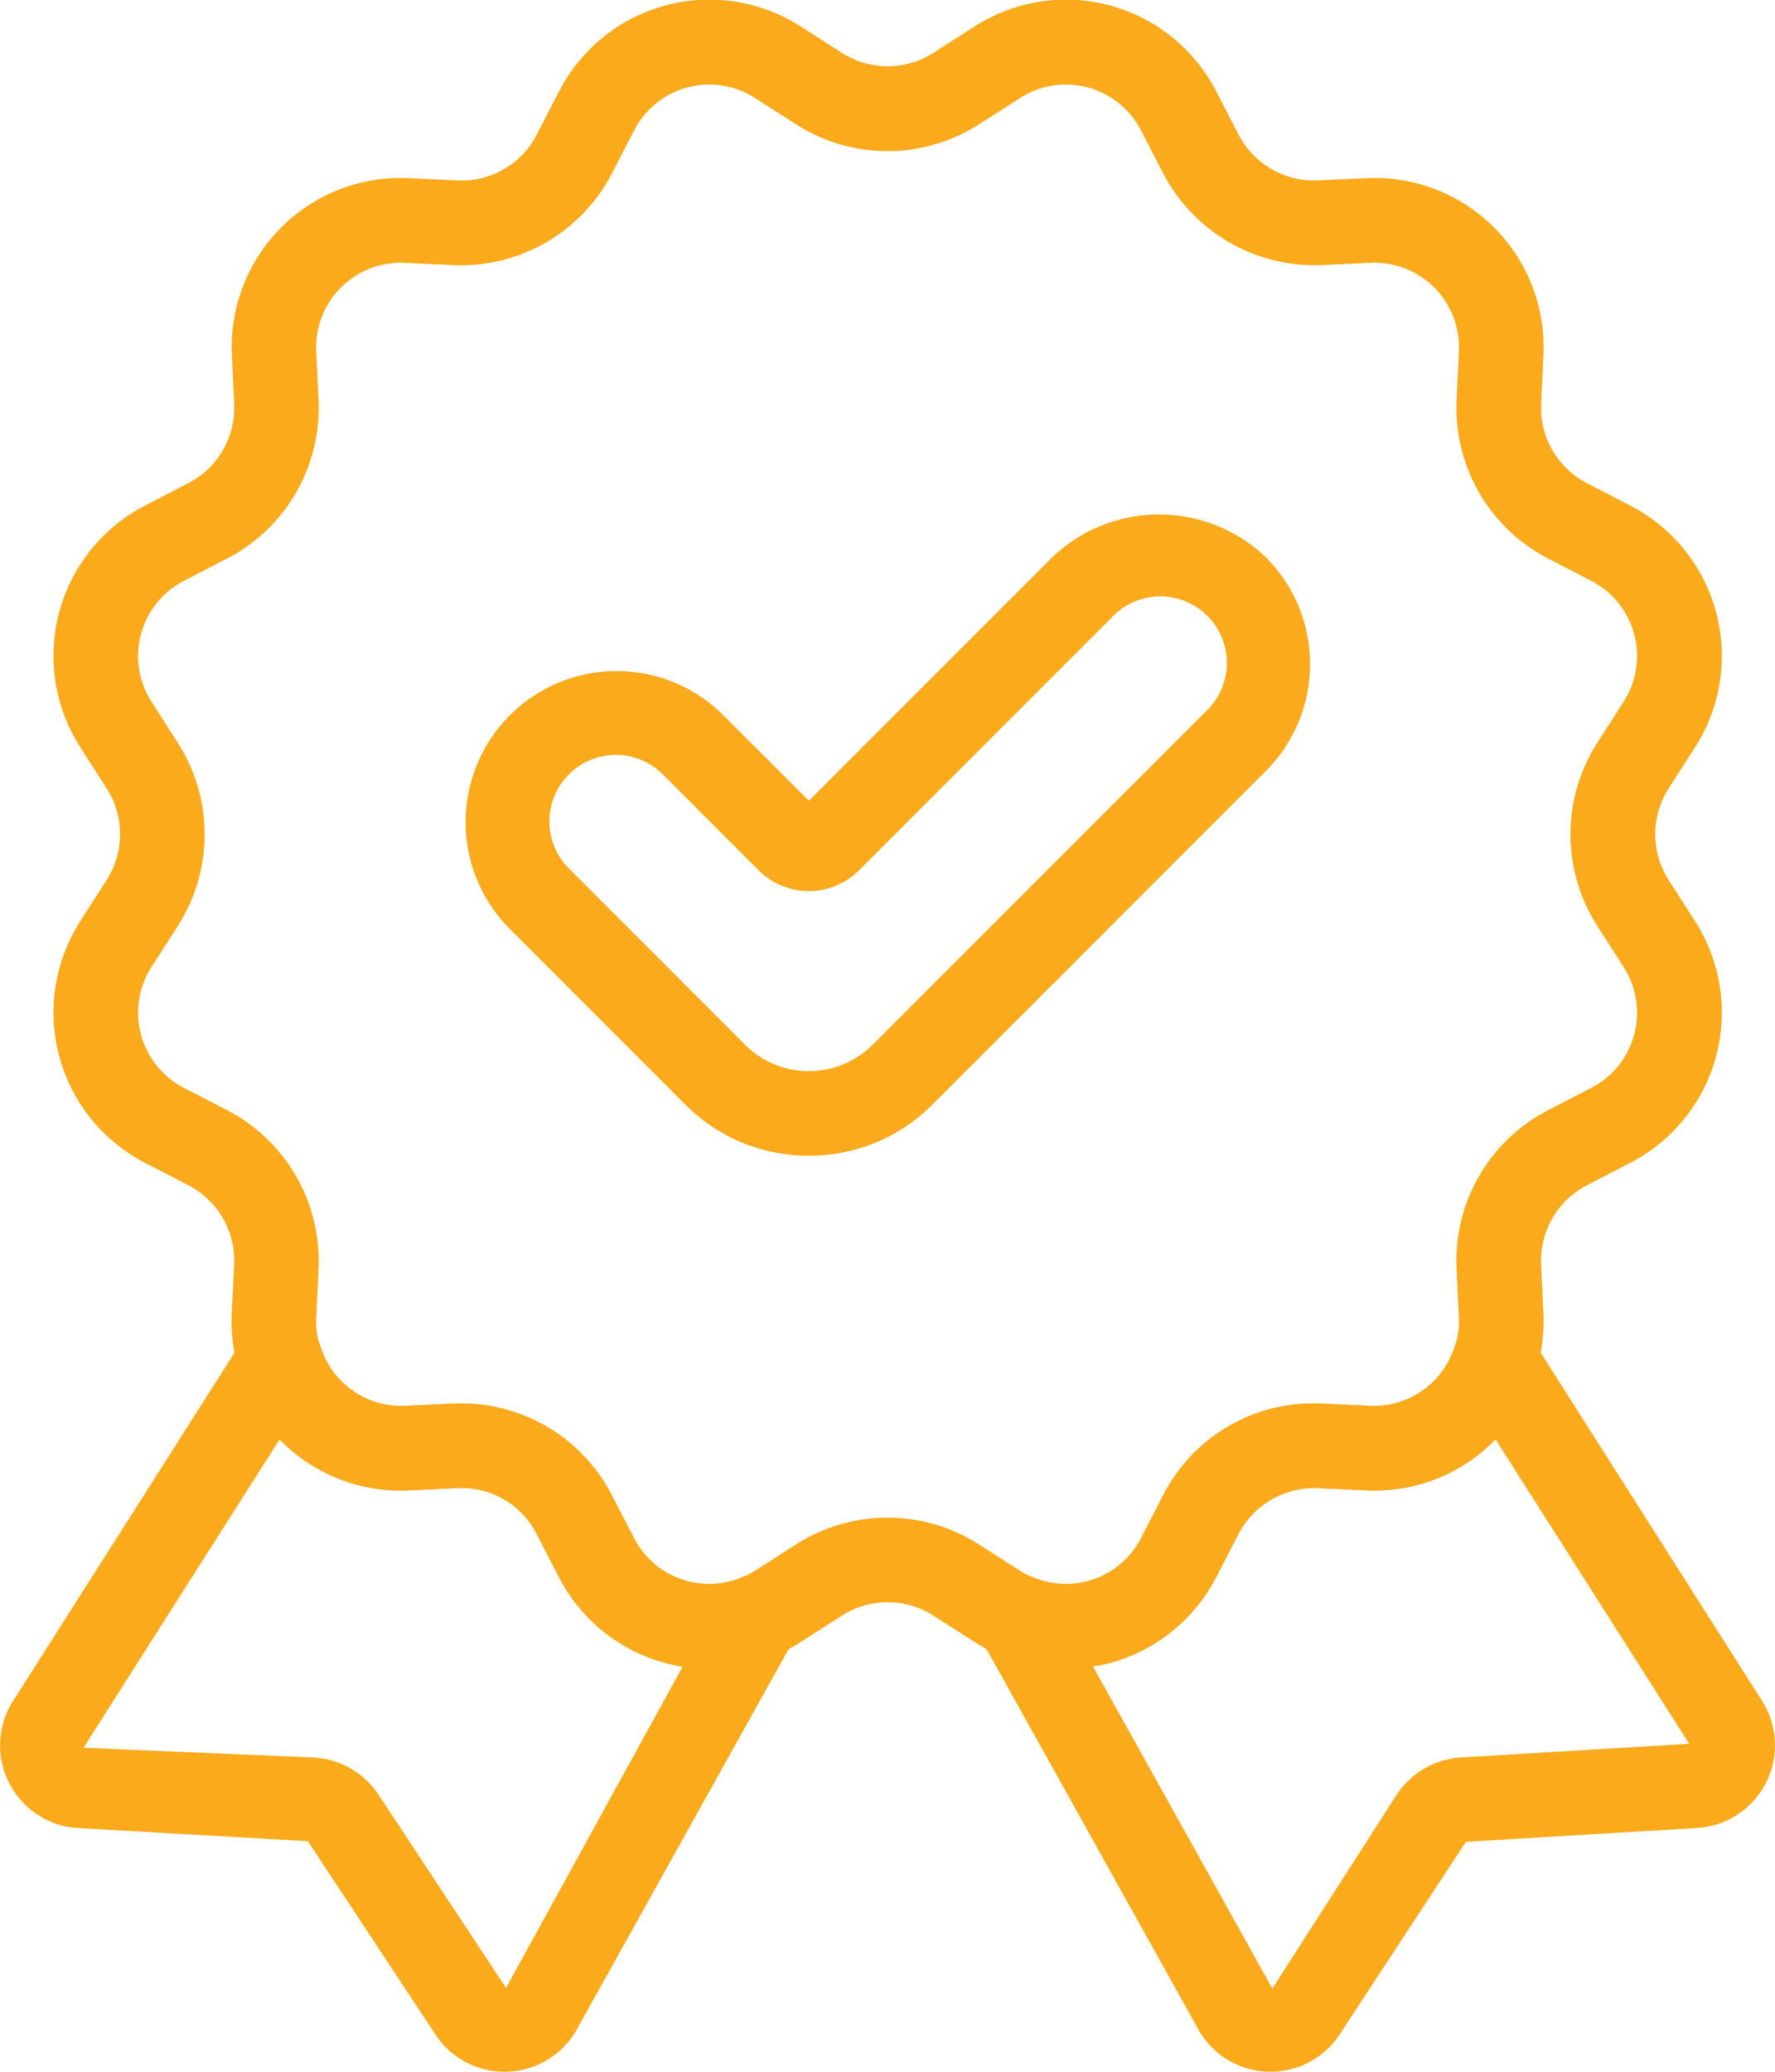
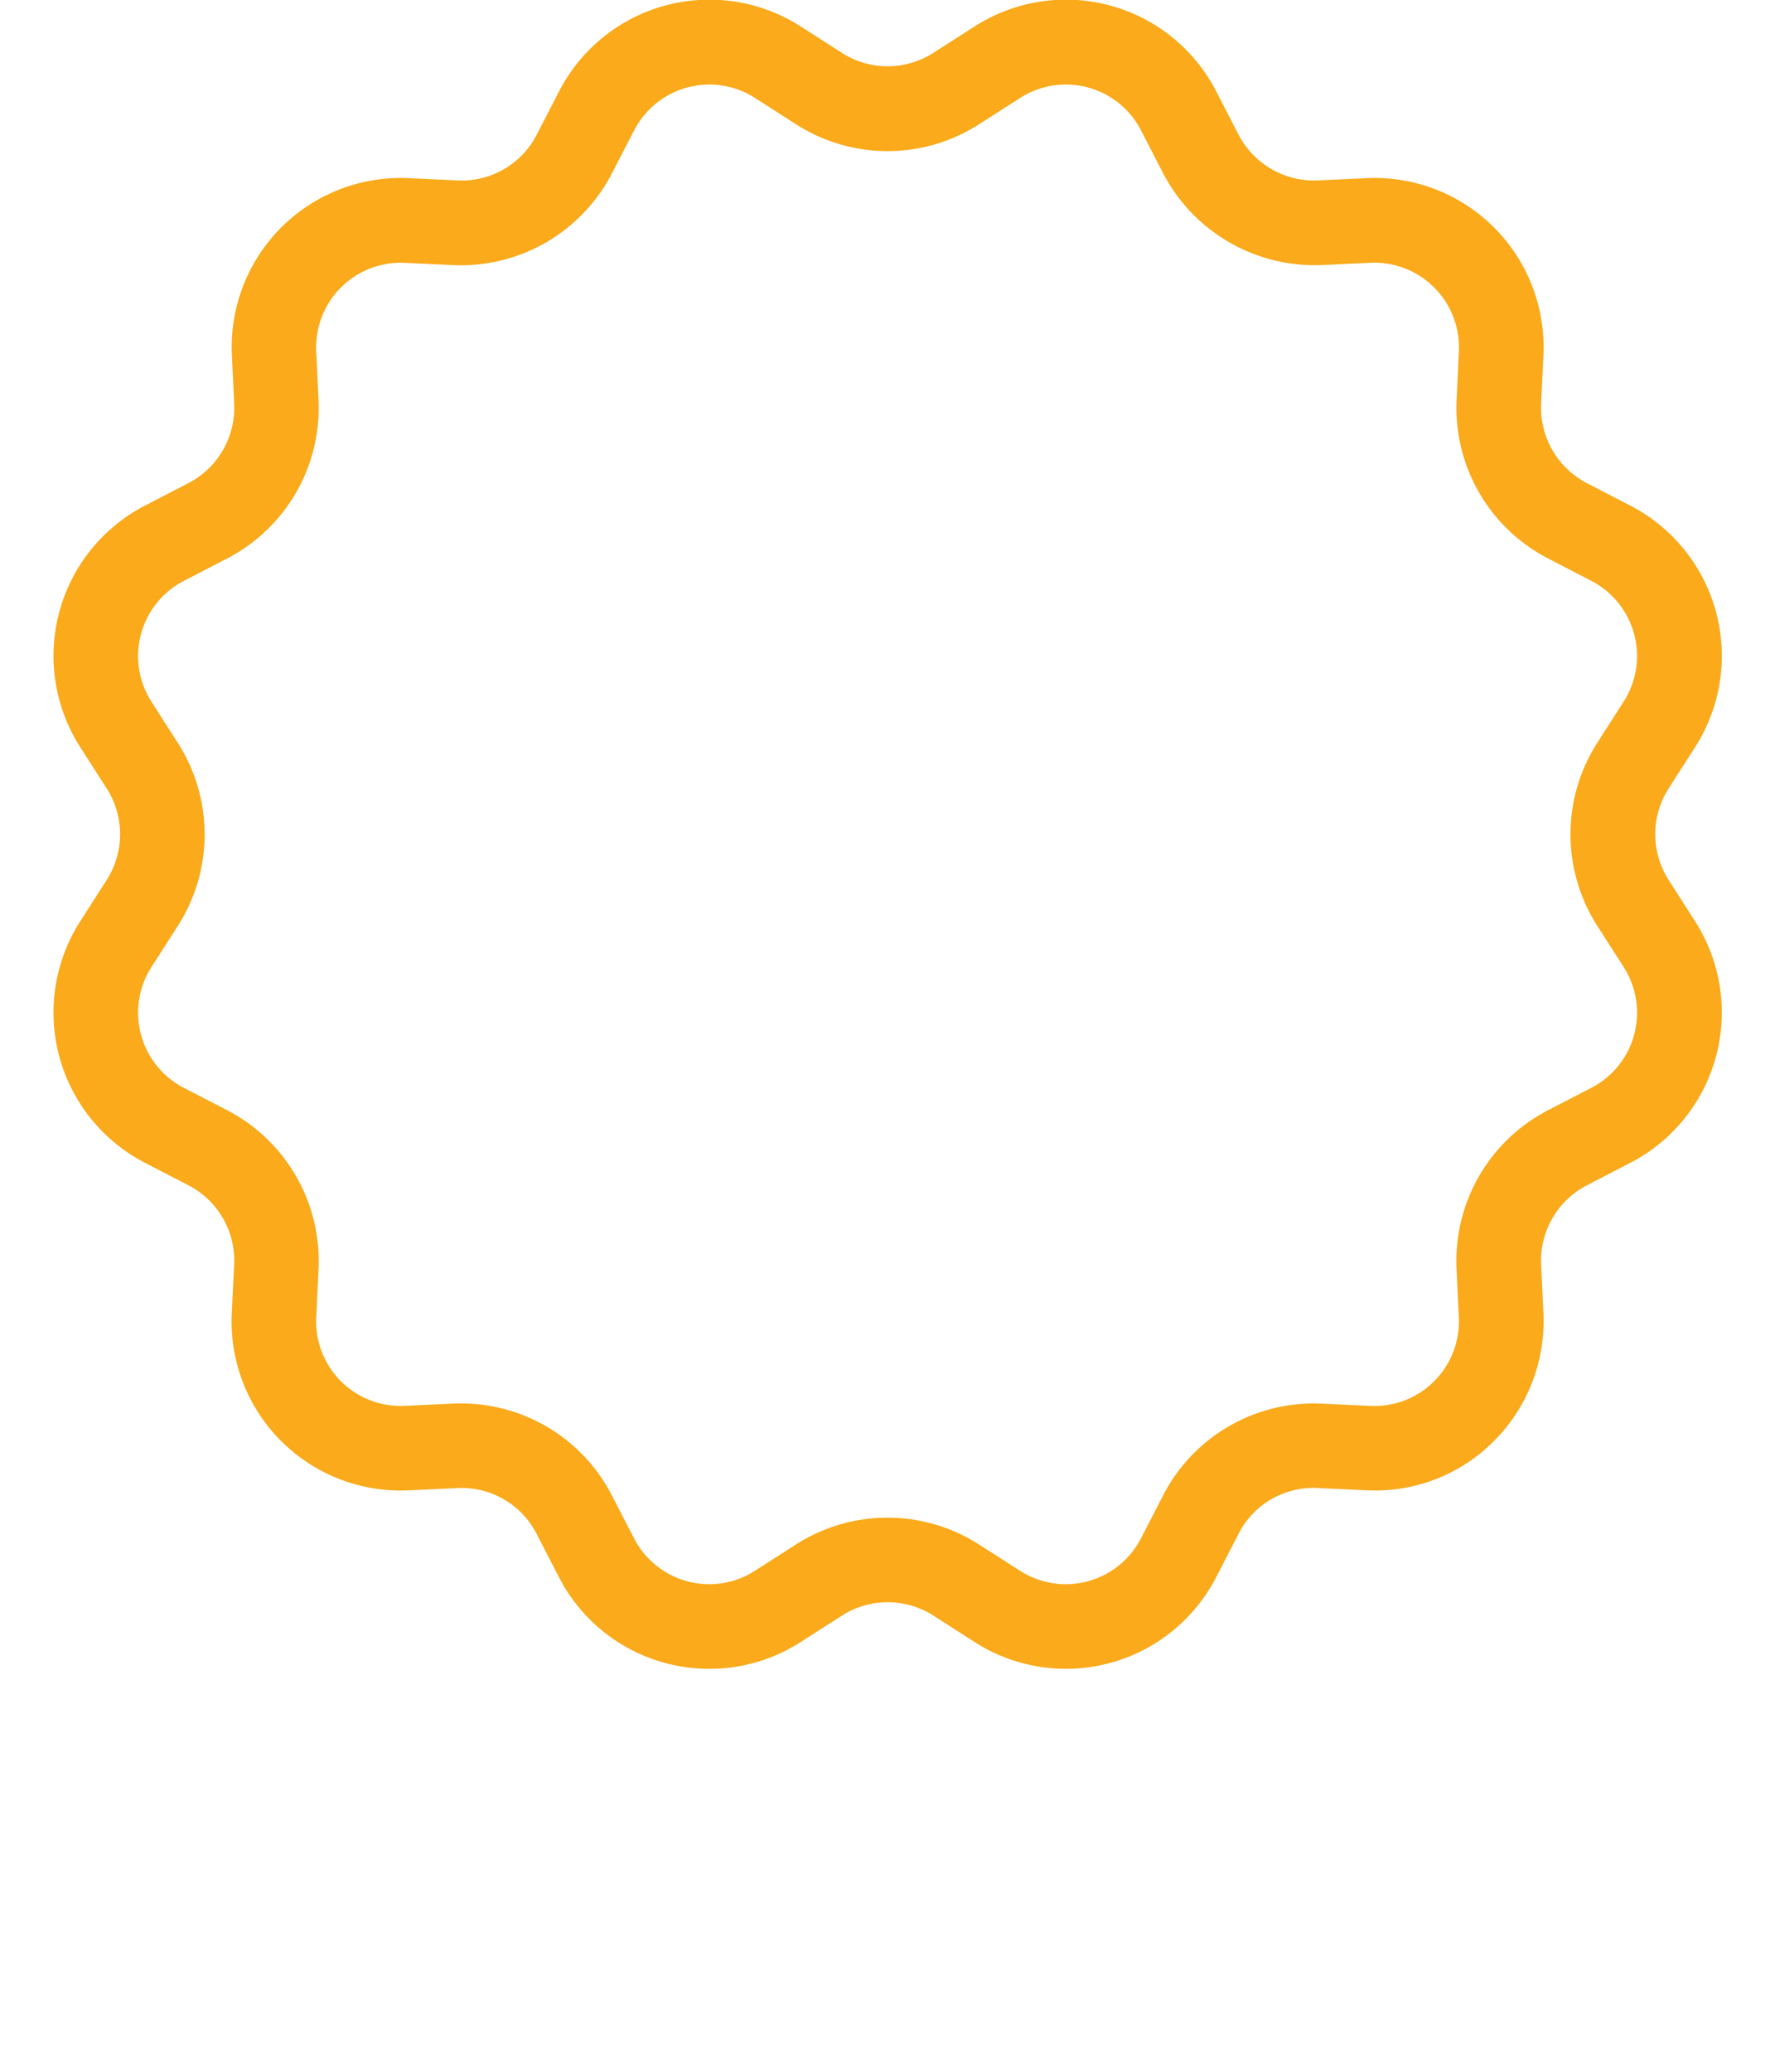
<svg xmlns="http://www.w3.org/2000/svg" width="66.149" height="77.171">
  <g data-name="Group 91">
    <g data-name="Group 86">
      <path data-name="Path 286" d="M26.427 62.165a6.3 6.3 0 0 1-5.593-3.407l-.839-1.627a3.138 3.138 0 0 0-2.945-1.7l-1.827.085a6.3 6.3 0 0 1-6.586-6.585l.09-1.832a3.161 3.161 0 0 0-1.7-2.945l-1.624-.839a6.3 6.3 0 0 1-2.411-9l.987-1.54a3.161 3.161 0 0 0 0-3.4l-.987-1.54a6.3 6.3 0 0 1 2.41-9l1.625-.841a3.161 3.161 0 0 0 1.7-2.945l-.085-1.827a6.3 6.3 0 0 1 6.586-6.586l1.827.085A3.139 3.139 0 0 0 20 5.021l.839-1.625a6.3 6.3 0 0 1 9-2.411l1.54.987a3.158 3.158 0 0 0 3.4 0l1.542-.987a6.3 6.3 0 0 1 9 2.411l.839 1.625a3.167 3.167 0 0 0 2.944 1.7l1.829-.085a6.3 6.3 0 0 1 6.585 6.586l-.085 1.827a3.162 3.162 0 0 0 1.7 2.945l1.625.841a6.3 6.3 0 0 1 2.411 9l-.987 1.54a3.161 3.161 0 0 0 0 3.4l.987 1.54a6.3 6.3 0 0 1-2.411 9l-1.625.841a3.158 3.158 0 0 0-1.7 2.944l.085 1.829a6.315 6.315 0 0 1-1.84 4.747 6.24 6.24 0 0 1-4.747 1.838l-1.827-.085a3.13 3.13 0 0 0-2.944 1.7l-.839 1.627a6.3 6.3 0 0 1-9 2.41l-1.54-.987a3.164 3.164 0 0 0-3.4 0l-1.54.987a6.3 6.3 0 0 1-3.414.999zm-9.234-9.886a6.317 6.317 0 0 1 5.6 3.407l.841 1.627a3.153 3.153 0 0 0 4.5 1.2l1.54-.987a6.32 6.32 0 0 1 6.8 0l1.542.987a3.152 3.152 0 0 0 4.5-1.2l.839-1.627a6.313 6.313 0 0 1 5.89-3.4l1.829.085a3.149 3.149 0 0 0 3.292-3.292l-.085-1.828a6.317 6.317 0 0 1 3.4-5.889l1.627-.841a3.149 3.149 0 0 0 1.2-4.5l-.988-1.542a6.32 6.32 0 0 1 0-6.8l.988-1.54a3.152 3.152 0 0 0-1.2-4.5l-1.625-.841a6.314 6.314 0 0 1-3.4-5.889l.085-1.827a3.152 3.152 0 0 0-3.292-3.293l-1.829.085a6.371 6.371 0 0 1-5.89-3.4l-.839-1.625a3.149 3.149 0 0 0-4.5-1.2l-1.542.987a6.316 6.316 0 0 1-6.8 0l-1.54-.987a3.151 3.151 0 0 0-4.5 1.2l-.841 1.627a6.338 6.338 0 0 1-5.889 3.4l-1.827-.085a3.149 3.149 0 0 0-3.293 3.293l.085 1.827a6.314 6.314 0 0 1-3.4 5.889l-1.625.841a3.152 3.152 0 0 0-1.2 4.5l.987 1.54a6.322 6.322 0 0 1 0 6.8l-.987 1.539a3.151 3.151 0 0 0 1.2 4.5l1.625.839a6.322 6.322 0 0 1 3.4 5.89l-.085 1.828a3.147 3.147 0 0 0 3.293 3.292l1.827-.085c.095-.004.193-.005.289-.005z" fill="#faaa1a" />
    </g>
    <g data-name="Group 89">
      <g data-name="Group 87">
-         <path data-name="Path 287" d="M18.801 77.171a3.064 3.064 0 0 1-2.573-1.386l-4.755-7.2-8.566-.49a3.086 3.086 0 0 1-2.488-4.624l8.7-13.677a1.574 1.574 0 0 1 2.83.372 3.157 3.157 0 0 0 3.131 2.206l1.827-.085a6.309 6.309 0 0 1 5.889 3.4l.841 1.627a3.148 3.148 0 0 0 4.018 1.438 1.575 1.575 0 0 1 1.991 2.216L21.488 75.61a3.08 3.08 0 0 1-2.6 1.562l-.087-.001zm-8.372-23.567l-7.317 11.5 8.6.364a3.113 3.113 0 0 1 2.391 1.38l4.755 7.205 6.59-11.984a6.291 6.291 0 0 1-4.607-3.309l-.84-1.629a3.126 3.126 0 0 0-2.944-1.7l-1.828.085a6.239 6.239 0 0 1-4.802-1.913z" fill="#faaa1a" />
-       </g>
+         </g>
      <g data-name="Group 88">
-         <path data-name="Path 288" d="M47.354 77.171h-.093a3.071 3.071 0 0 1-2.583-1.54l-8.169-14.663a1.575 1.575 0 0 1 1.991-2.216 3.148 3.148 0 0 0 4.016-1.438l.843-1.629a6.258 6.258 0 0 1 5.89-3.4l1.827.085a3.155 3.155 0 0 0 3.128-2.206 1.578 1.578 0 0 1 1.3-1.088 1.6 1.6 0 0 1 1.534.717l8.66 13.617.035.058a3.085 3.085 0 0 1-2.487 4.624l-8.617.517-4.706 7.175a3.062 3.062 0 0 1-2.569 1.387zm-6.629-15.107l6.692 12.011 4.637-7.227a3.1 3.1 0 0 1 2.388-1.381l8.511-.51-7.226-11.352a6.335 6.335 0 0 1-4.8 1.914l-1.829-.085a3.206 3.206 0 0 0-2.944 1.7l-.843 1.629a6.291 6.291 0 0 1-4.59 3.301z" fill="#faaa1a" />
-       </g>
+         </g>
    </g>
    <g data-name="Group 90">
-       <path data-name="Path 289" d="M30.145 43.051a6.475 6.475 0 0 1-4.607-1.907l-6.564-6.566a5.628 5.628 0 0 1 7.958-7.96l3.213 3.211 9.07-9.07a5.765 5.765 0 0 1 7.96 0 5.633 5.633 0 0 1 0 7.96L34.75 41.144a6.469 6.469 0 0 1-4.605 1.907zm-7.193-14.93a2.477 2.477 0 0 0-1.751 4.23l6.564 6.566a3.366 3.366 0 0 0 4.758 0l12.425-12.422a2.48 2.48 0 1 0-3.506-3.506l-9.467 9.469a2.65 2.65 0 0 1-3.662 0l-3.608-3.608a2.474 2.474 0 0 0-1.753-.73z" fill="#faaa1a" />
-     </g>
+       </g>
  </g>
</svg>